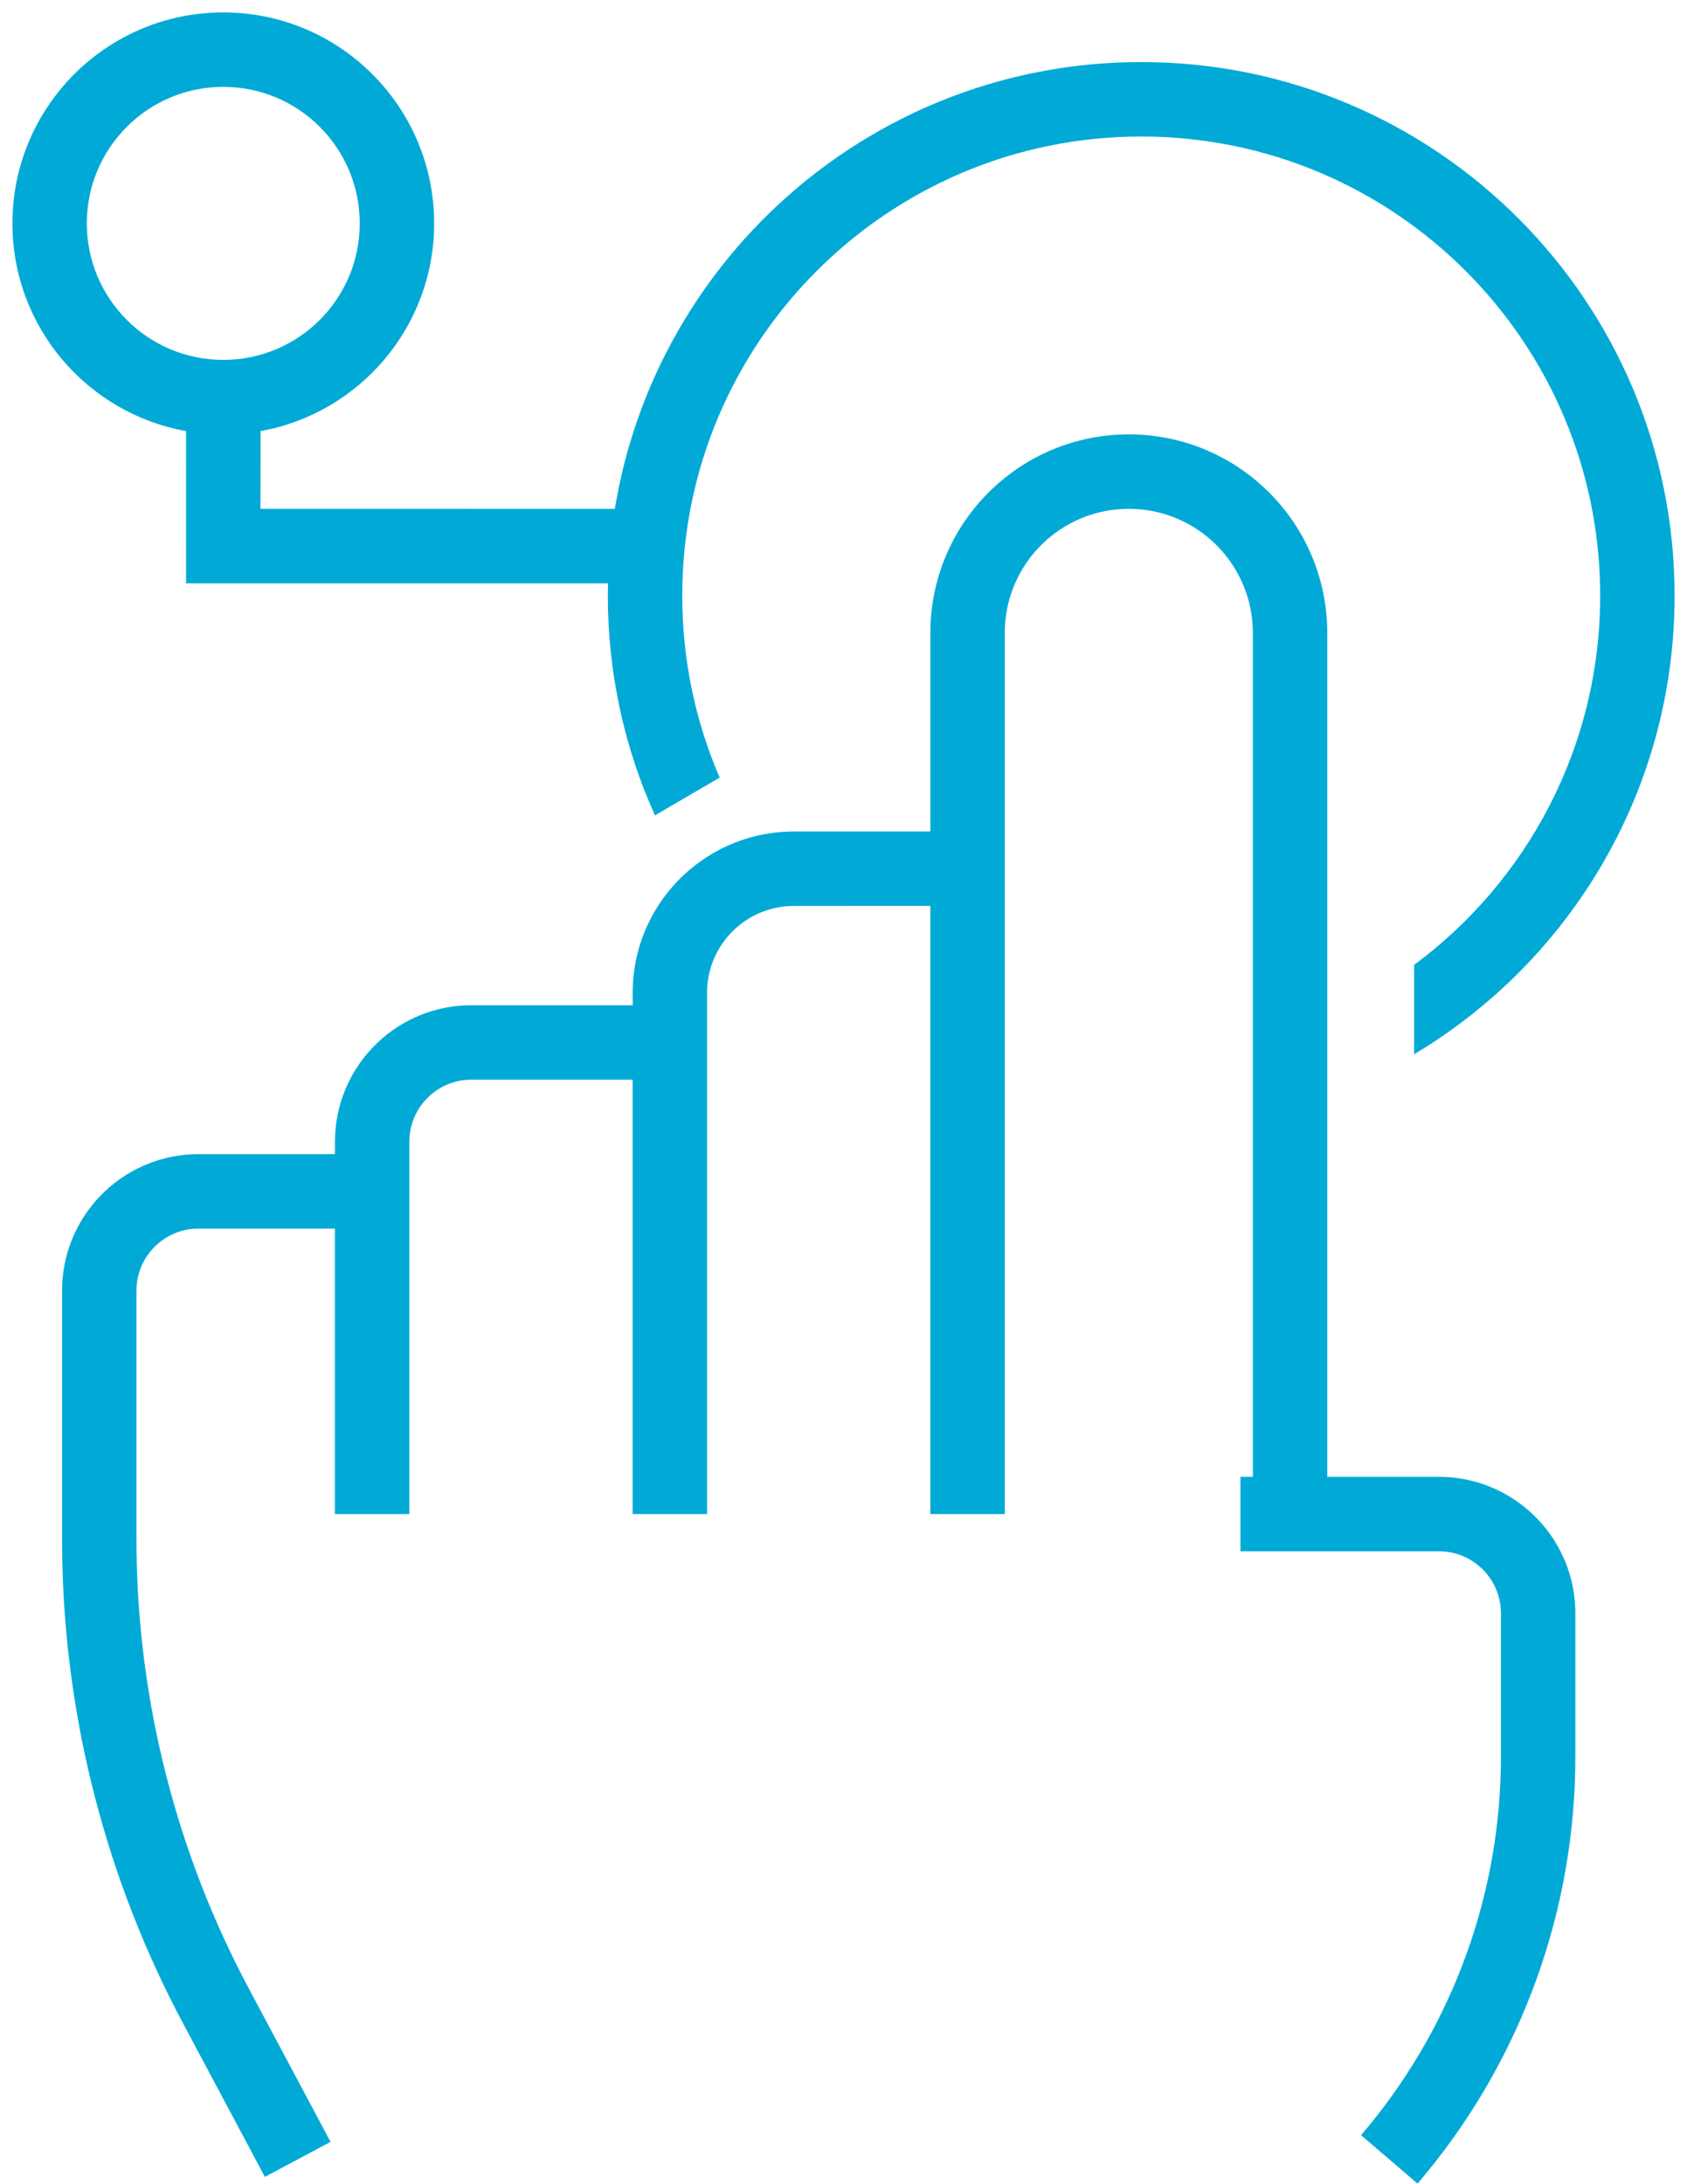
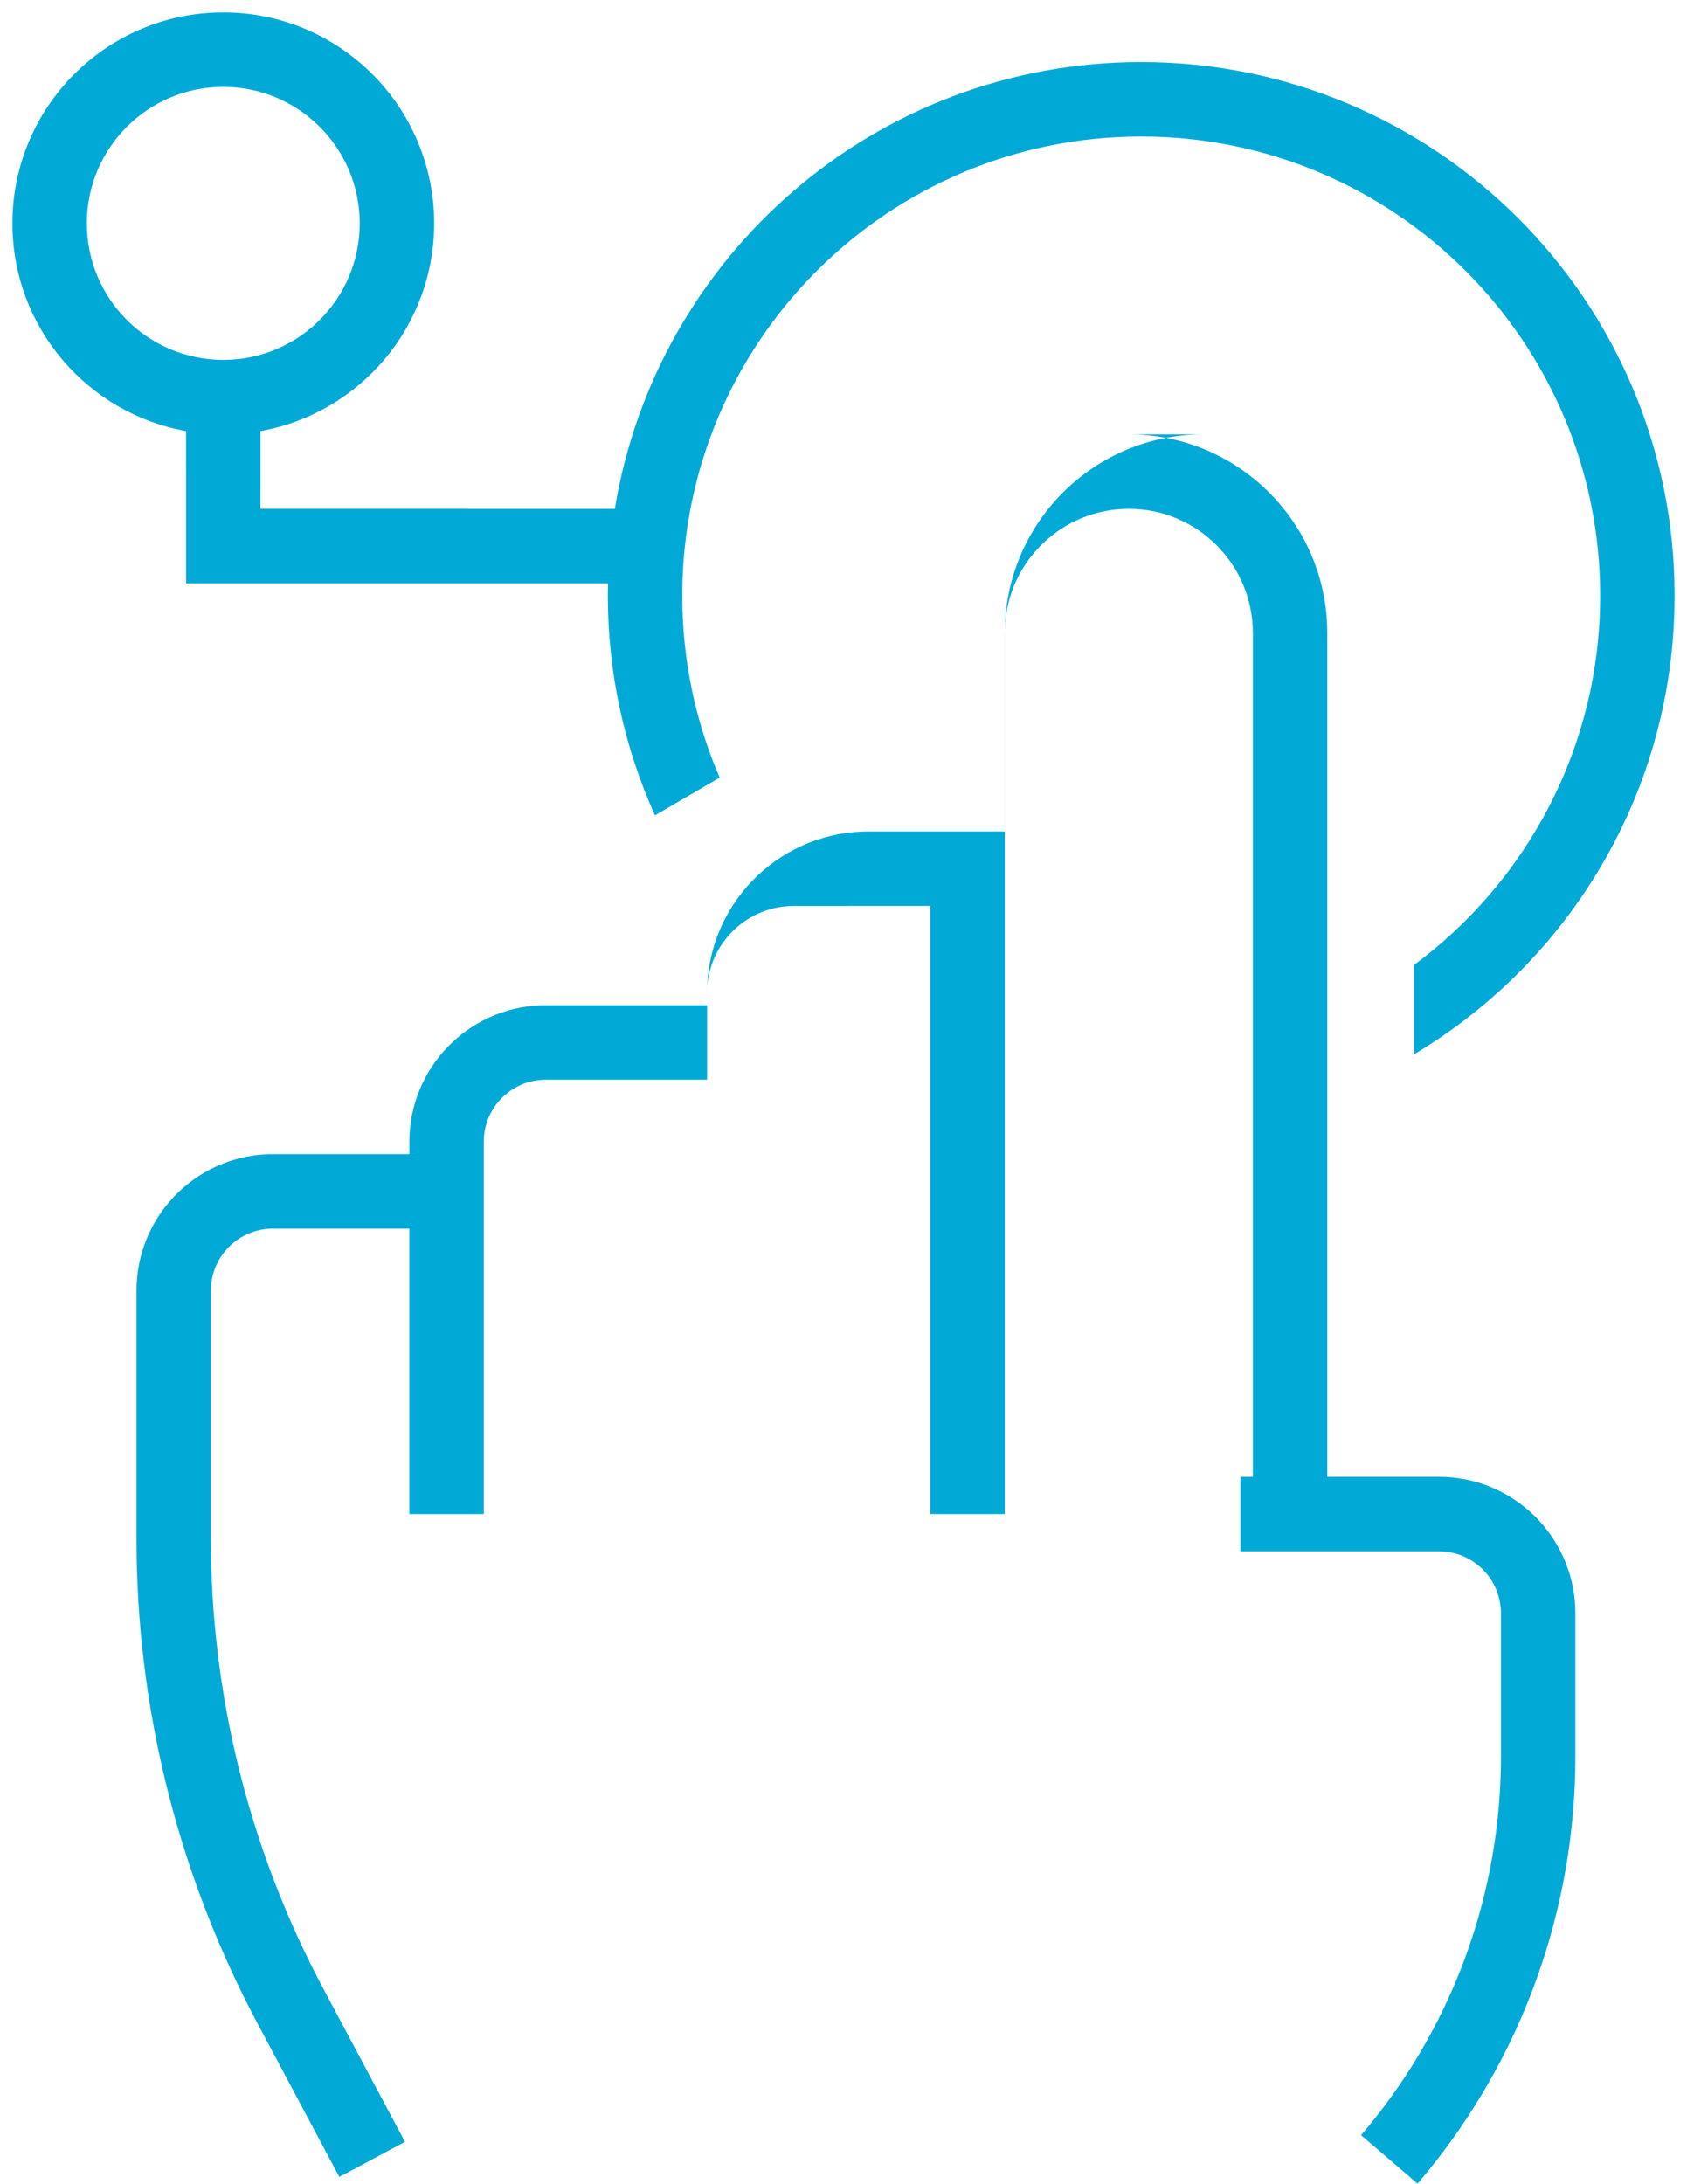
<svg xmlns="http://www.w3.org/2000/svg" height="88" viewBox="0 0 68 88" width="68">
-   <path d="m45.5 17.5c4.335 0 7.865 3.448 7.996 7.751l.004.249v34h4.5c2.963 0 5.38 2.344 5.496 5.279l.004.221v5.78c0 6.141-2.139 12.086-6.041 16.815l-.32.381-2.278-1.952c3.532-4.12 5.52-9.335 5.634-14.751l.005-.493v-5.78c0-1.325-1.032-2.41-2.336-2.495l-.164-.005h-8v-3h.5v-34c0-2.761-2.239-5-5-5-2.689 0-4.882 2.122-4.995 4.783l-.005.217v35.5h-3v-24.501l-5.5.001c-1.869 0-3.395 1.464-3.495 3.308l-.005.192v21h-3v-17.5h-6.5c-1.325 0-2.41 1.032-2.495 2.336l-.005.164v15h-3v-11.5h-5.5c-1.325 0-2.41 1.032-2.495 2.336l-.005.164v10c0 6.109 1.454 12.127 4.237 17.558l.293.56 3.294 6.176-2.647 1.412-3.294-6.176c-3.102-5.817-4.773-12.286-4.877-18.871l-.005-.659v-10c0-2.963 2.344-5.38 5.279-5.496l.221-.004 5.5-.001v-.499c0-2.963 2.344-5.38 5.279-5.496l.221-.004h6.5v-.5c0-3.512 2.785-6.373 6.267-6.496l.233-.004 5.5-.001v-7.999c0-4.418 3.582-8 8-8zm-36.5-17c4.694 0 8.5 3.806 8.5 8.5 0 4.182-3.021 7.659-6.999 8.368l-.001 3.132 14.283.001c1.671-10.21 10.534-18.001 21.217-18.001 11.874 0 21.5 9.626 21.5 21.5 0 7.854-4.211 14.724-10.499 18.476l-0-3.601c4.55-3.37 7.499-8.778 7.499-14.875 0-10.217-8.283-18.5-18.5-18.5s-18.5 8.283-18.5 18.5c0 2.604.538 5.082 1.509 7.329l-2.608 1.521c-1.221-2.699-1.9-5.695-1.9-8.85 0-.167.002-.334.006-.5l-17.006-0-.001-6.132c-3.979-.709-6.999-4.186-6.999-8.368 0-4.694 3.806-8.5 8.5-8.5zm0 3c-3.038 0-5.5 2.462-5.5 5.5 0 3.038 2.462 5.5 5.5 5.5 3.038 0 5.5-2.462 5.5-5.5 0-3.038-2.462-5.5-5.5-5.5z" fill="#01aad6" />
+   <path d="m45.5 17.5c4.335 0 7.865 3.448 7.996 7.751l.004.249v34h4.5c2.963 0 5.38 2.344 5.496 5.279l.004.221v5.78c0 6.141-2.139 12.086-6.041 16.815l-.32.381-2.278-1.952c3.532-4.12 5.52-9.335 5.634-14.751l.005-.493v-5.78c0-1.325-1.032-2.41-2.336-2.495l-.164-.005h-8v-3h.5v-34c0-2.761-2.239-5-5-5-2.689 0-4.882 2.122-4.995 4.783l-.005.217v35.5h-3v-24.501l-5.5.001c-1.869 0-3.395 1.464-3.495 3.308l-.005.192v21v-17.5h-6.5c-1.325 0-2.41 1.032-2.495 2.336l-.005.164v15h-3v-11.5h-5.5c-1.325 0-2.41 1.032-2.495 2.336l-.005.164v10c0 6.109 1.454 12.127 4.237 17.558l.293.56 3.294 6.176-2.647 1.412-3.294-6.176c-3.102-5.817-4.773-12.286-4.877-18.871l-.005-.659v-10c0-2.963 2.344-5.38 5.279-5.496l.221-.004 5.5-.001v-.499c0-2.963 2.344-5.38 5.279-5.496l.221-.004h6.5v-.5c0-3.512 2.785-6.373 6.267-6.496l.233-.004 5.5-.001v-7.999c0-4.418 3.582-8 8-8zm-36.5-17c4.694 0 8.5 3.806 8.5 8.5 0 4.182-3.021 7.659-6.999 8.368l-.001 3.132 14.283.001c1.671-10.21 10.534-18.001 21.217-18.001 11.874 0 21.5 9.626 21.5 21.5 0 7.854-4.211 14.724-10.499 18.476l-0-3.601c4.55-3.37 7.499-8.778 7.499-14.875 0-10.217-8.283-18.5-18.5-18.5s-18.5 8.283-18.5 18.5c0 2.604.538 5.082 1.509 7.329l-2.608 1.521c-1.221-2.699-1.9-5.695-1.9-8.85 0-.167.002-.334.006-.5l-17.006-0-.001-6.132c-3.979-.709-6.999-4.186-6.999-8.368 0-4.694 3.806-8.5 8.5-8.5zm0 3c-3.038 0-5.5 2.462-5.5 5.5 0 3.038 2.462 5.5 5.5 5.5 3.038 0 5.5-2.462 5.5-5.5 0-3.038-2.462-5.5-5.5-5.5z" fill="#01aad6" />
</svg>